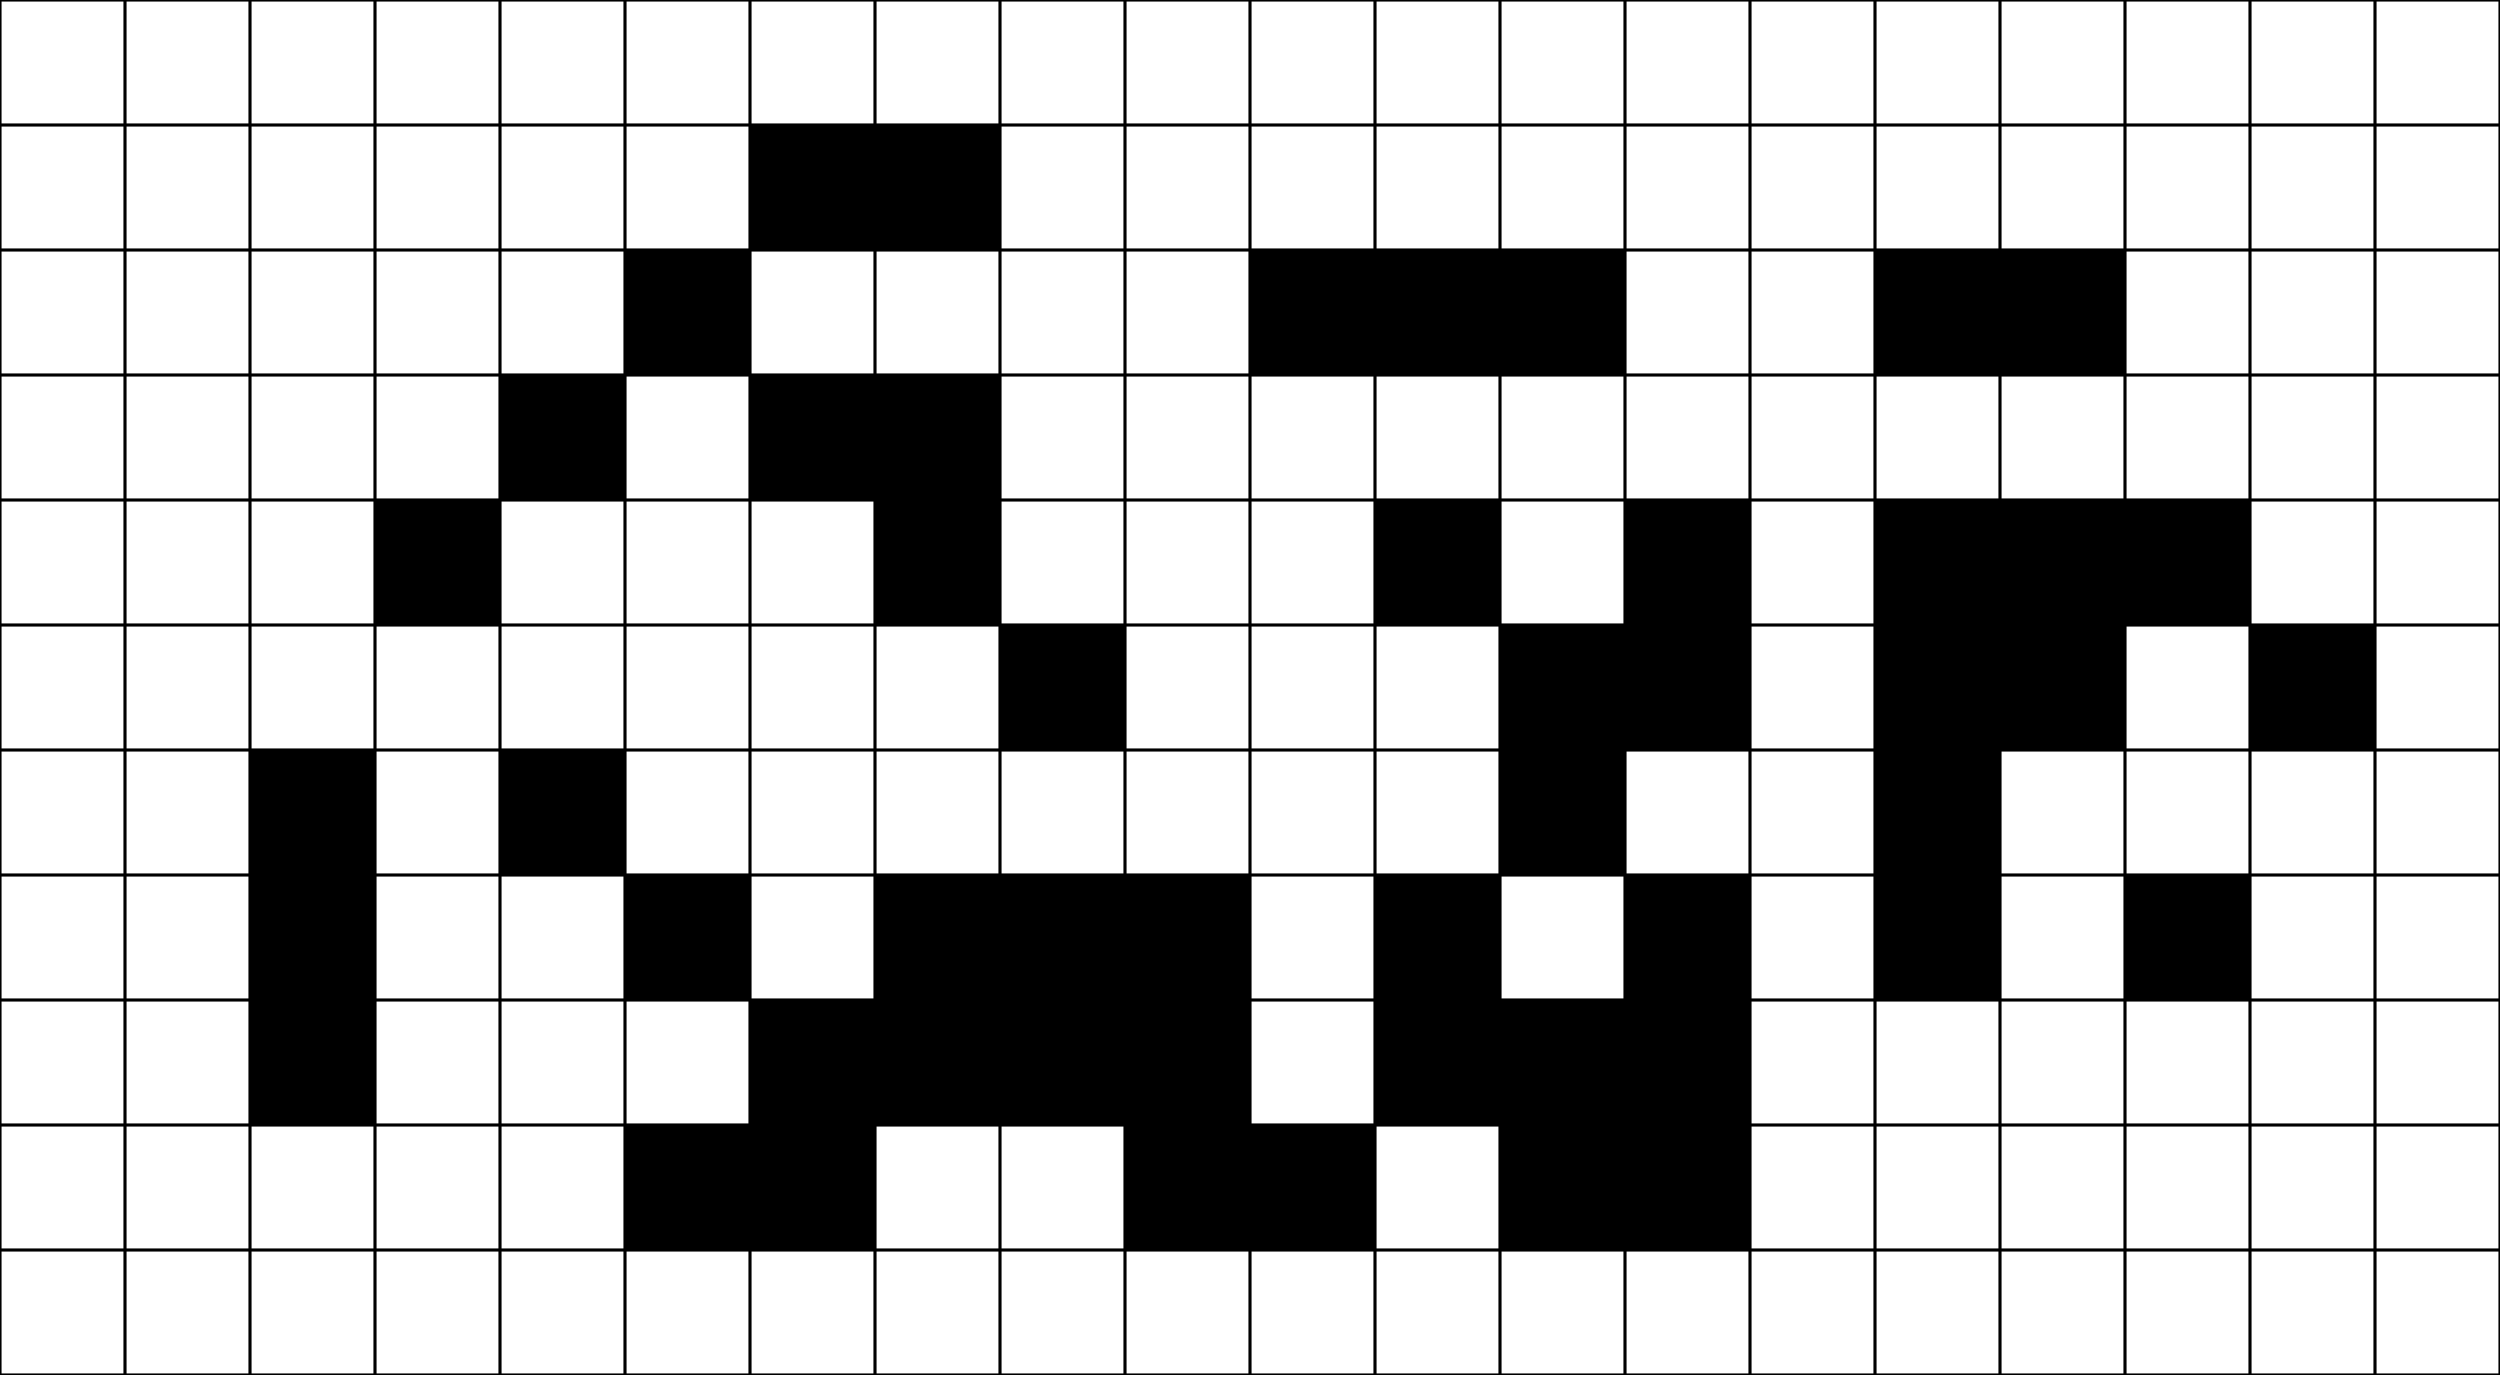
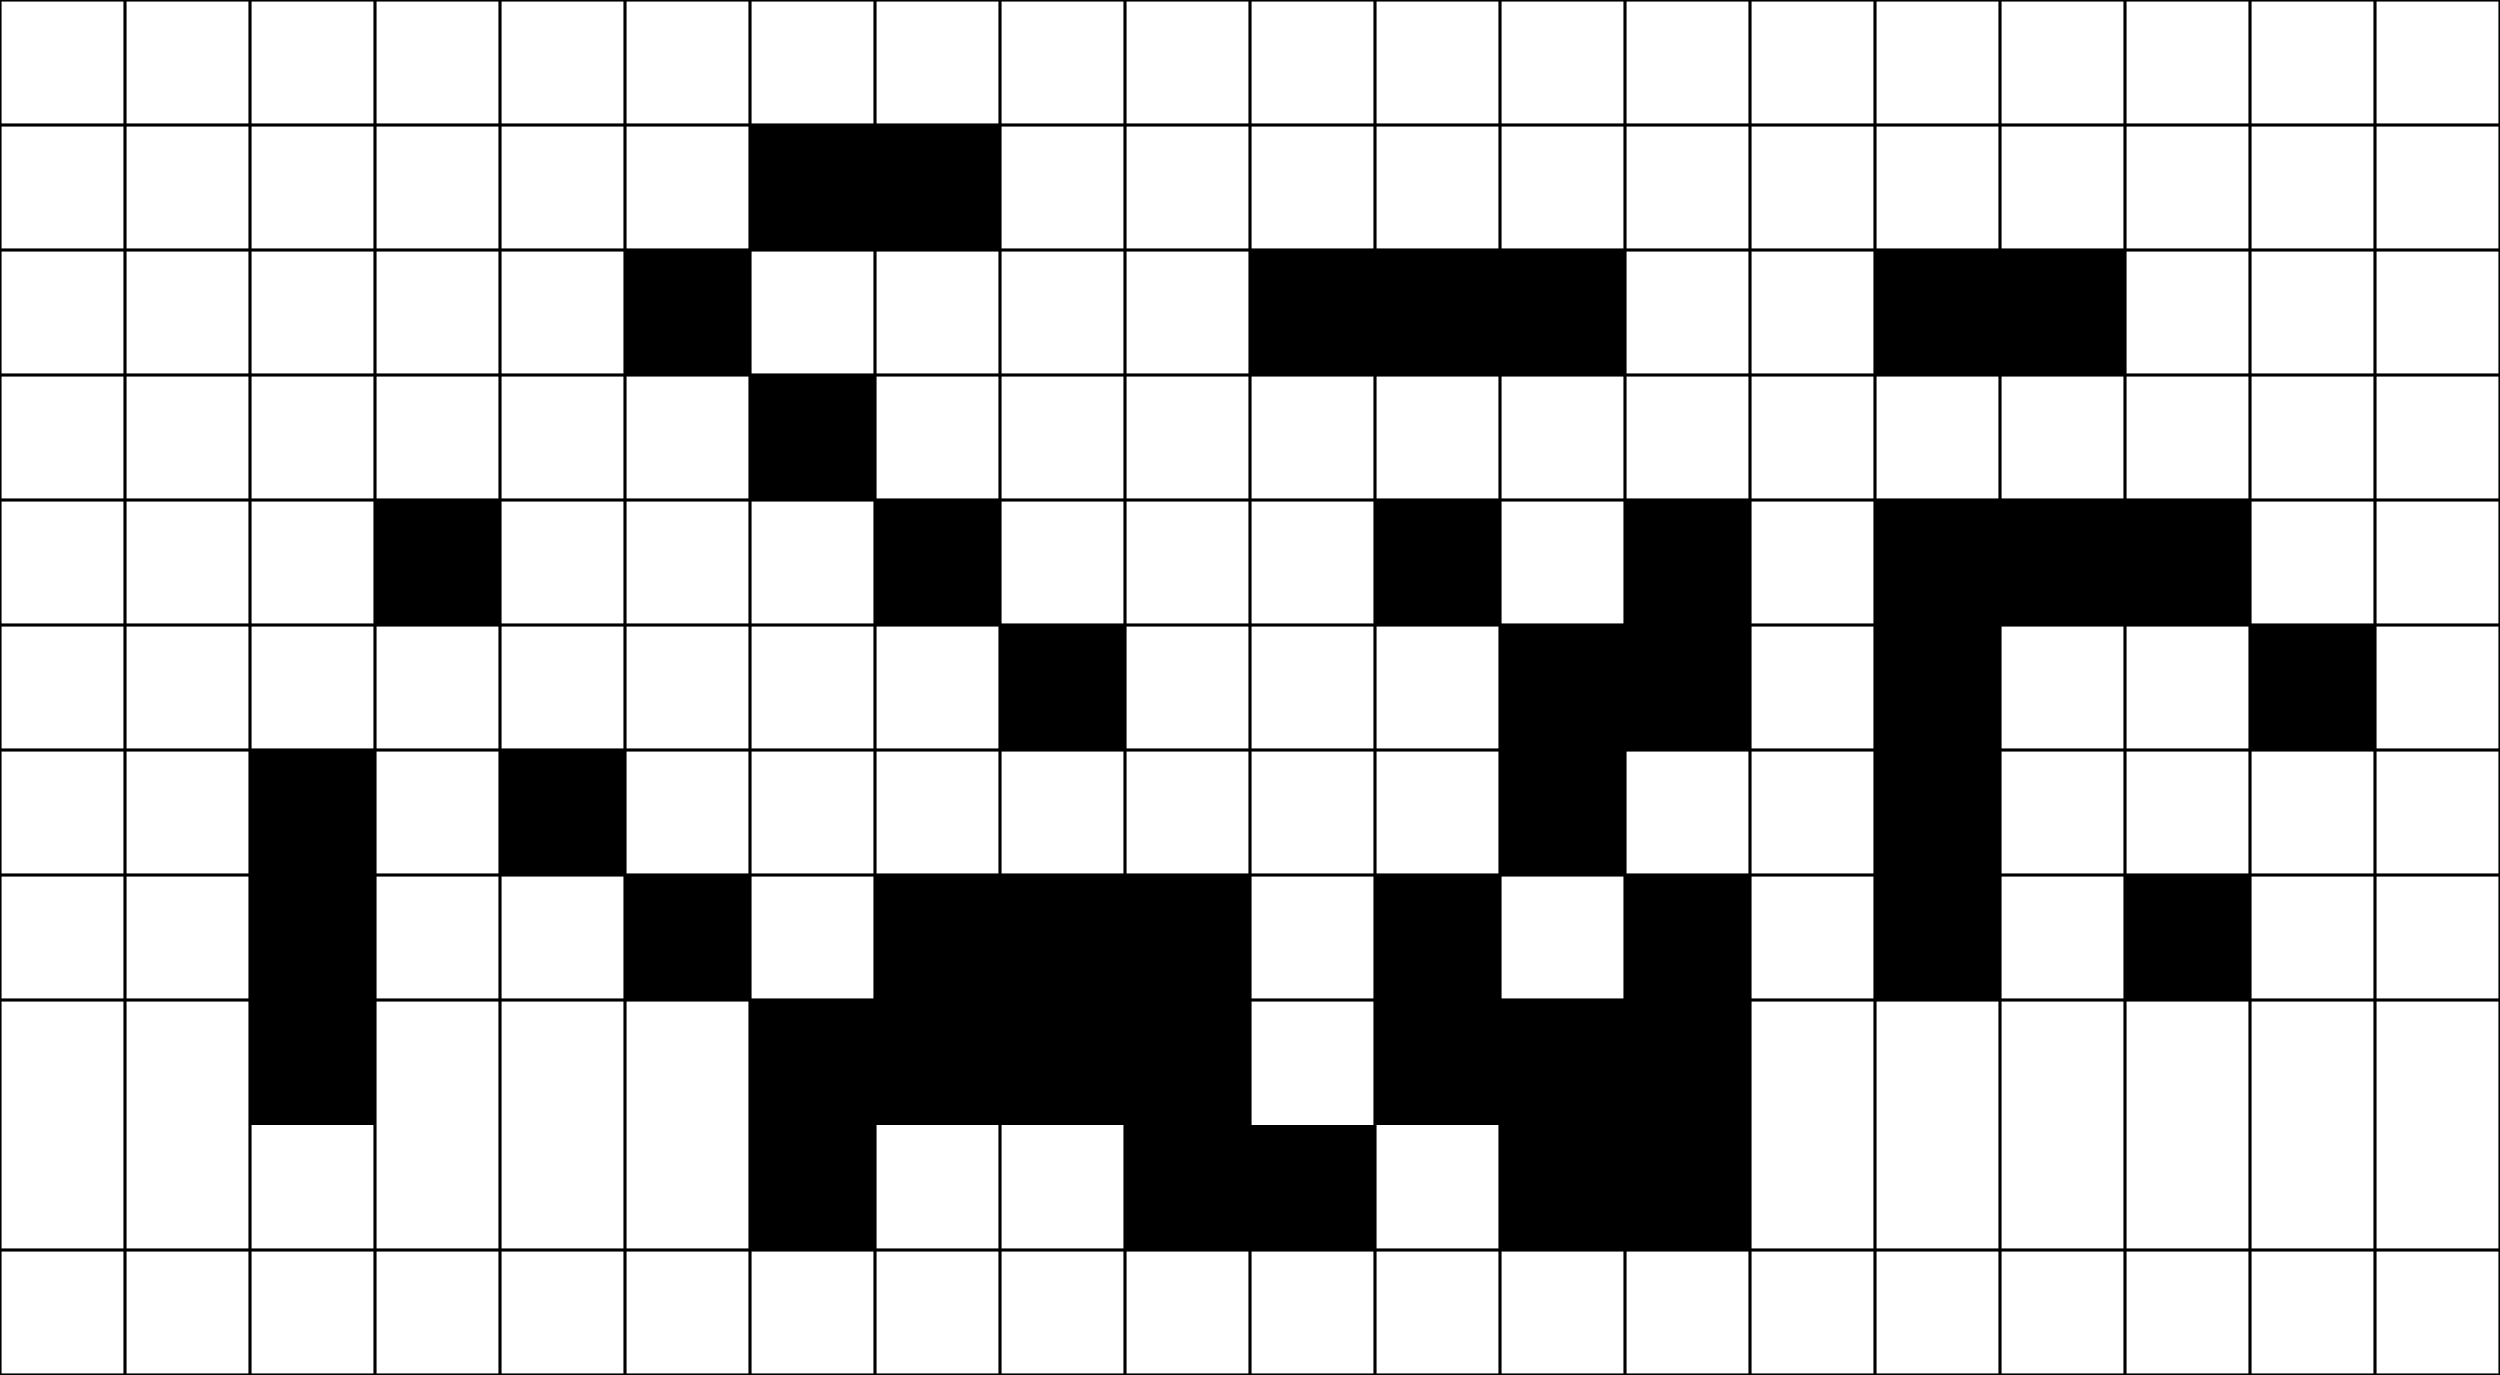
<svg xmlns="http://www.w3.org/2000/svg" height="440" width="800">
  <rect height="40" style="fill:#000000; stroke:none" width="40" x="240" y="40" />
  <rect height="40" style="fill:#000000; stroke:none" width="40" x="280" y="40" />
  <rect height="40" style="fill:#000000; stroke:none" width="40" x="200" y="80" />
  <rect height="40" style="fill:#000000; stroke:none" width="40" x="400" y="80" />
  <rect height="40" style="fill:#000000; stroke:none" width="40" x="440" y="80" />
  <rect height="40" style="fill:#000000; stroke:none" width="40" x="480" y="80" />
  <rect height="40" style="fill:#000000; stroke:none" width="40" x="600" y="80" />
  <rect height="40" style="fill:#000000; stroke:none" width="40" x="640" y="80" />
-   <rect height="40" style="fill:#000000; stroke:none" width="40" x="160" y="120" />
  <rect height="40" style="fill:#000000; stroke:none" width="40" x="240" y="120" />
-   <rect height="40" style="fill:#000000; stroke:none" width="40" x="280" y="120" />
  <rect height="40" style="fill:#000000; stroke:none" width="40" x="120" y="160" />
  <rect height="40" style="fill:#000000; stroke:none" width="40" x="280" y="160" />
  <rect height="40" style="fill:#000000; stroke:none" width="40" x="440" y="160" />
  <rect height="40" style="fill:#000000; stroke:none" width="40" x="520" y="160" />
  <rect height="40" style="fill:#000000; stroke:none" width="40" x="600" y="160" />
  <rect height="40" style="fill:#000000; stroke:none" width="40" x="640" y="160" />
  <rect height="40" style="fill:#000000; stroke:none" width="40" x="680" y="160" />
  <rect height="40" style="fill:#000000; stroke:none" width="40" x="320" y="200" />
  <rect height="40" style="fill:#000000; stroke:none" width="40" x="480" y="200" />
  <rect height="40" style="fill:#000000; stroke:none" width="40" x="520" y="200" />
  <rect height="40" style="fill:#000000; stroke:none" width="40" x="600" y="200" />
-   <rect height="40" style="fill:#000000; stroke:none" width="40" x="640" y="200" />
  <rect height="40" style="fill:#000000; stroke:none" width="40" x="720" y="200" />
  <rect height="40" style="fill:#000000; stroke:none" width="40" x="80" y="240" />
  <rect height="40" style="fill:#000000; stroke:none" width="40" x="160" y="240" />
  <rect height="40" style="fill:#000000; stroke:none" width="40" x="480" y="240" />
  <rect height="40" style="fill:#000000; stroke:none" width="40" x="600" y="240" />
  <rect height="40" style="fill:#000000; stroke:none" width="40" x="80" y="280" />
  <rect height="40" style="fill:#000000; stroke:none" width="40" x="200" y="280" />
  <rect height="40" style="fill:#000000; stroke:none" width="40" x="280" y="280" />
  <rect height="40" style="fill:#000000; stroke:none" width="40" x="320" y="280" />
  <rect height="40" style="fill:#000000; stroke:none" width="40" x="360" y="280" />
  <rect height="40" style="fill:#000000; stroke:none" width="40" x="440" y="280" />
  <rect height="40" style="fill:#000000; stroke:none" width="40" x="520" y="280" />
  <rect height="40" style="fill:#000000; stroke:none" width="40" x="600" y="280" />
  <rect height="40" style="fill:#000000; stroke:none" width="40" x="680" y="280" />
  <rect height="40" style="fill:#000000; stroke:none" width="40" x="80" y="320" />
  <rect height="40" style="fill:#000000; stroke:none" width="40" x="240" y="320" />
  <rect height="40" style="fill:#000000; stroke:none" width="40" x="280" y="320" />
  <rect height="40" style="fill:#000000; stroke:none" width="40" x="320" y="320" />
  <rect height="40" style="fill:#000000; stroke:none" width="40" x="360" y="320" />
  <rect height="40" style="fill:#000000; stroke:none" width="40" x="440" y="320" />
  <rect height="40" style="fill:#000000; stroke:none" width="40" x="480" y="320" />
  <rect height="40" style="fill:#000000; stroke:none" width="40" x="520" y="320" />
-   <rect height="40" style="fill:#000000; stroke:none" width="40" x="200" y="360" />
  <rect height="40" style="fill:#000000; stroke:none" width="40" x="240" y="360" />
  <rect height="40" style="fill:#000000; stroke:none" width="40" x="360" y="360" />
  <rect height="40" style="fill:#000000; stroke:none" width="40" x="400" y="360" />
  <rect height="40" style="fill:#000000; stroke:none" width="40" x="480" y="360" />
  <rect height="40" style="fill:#000000; stroke:none" width="40" x="520" y="360" />
  <line style="fill:none; stroke:#000000" x1="0" x2="800" y1="0" y2="0" />
  <line style="fill:none; stroke:#000000" x1="0" x2="800" y1="40" y2="40" />
  <line style="fill:none; stroke:#000000" x1="0" x2="800" y1="80" y2="80" />
  <line style="fill:none; stroke:#000000" x1="0" x2="800" y1="120" y2="120" />
  <line style="fill:none; stroke:#000000" x1="0" x2="800" y1="160" y2="160" />
  <line style="fill:none; stroke:#000000" x1="0" x2="800" y1="200" y2="200" />
  <line style="fill:none; stroke:#000000" x1="0" x2="800" y1="240" y2="240" />
  <line style="fill:none; stroke:#000000" x1="0" x2="800" y1="280" y2="280" />
  <line style="fill:none; stroke:#000000" x1="0" x2="800" y1="320" y2="320" />
-   <line style="fill:none; stroke:#000000" x1="0" x2="800" y1="360" y2="360" />
  <line style="fill:none; stroke:#000000" x1="0" x2="800" y1="400" y2="400" />
  <line style="fill:none; stroke:#000000" x1="0" x2="800" y1="440" y2="440" />
  <line style="fill:none; stroke:#000000" x1="0" x2="0" y1="0" y2="440" />
  <line style="fill:none; stroke:#000000" x1="40" x2="40" y1="0" y2="440" />
  <line style="fill:none; stroke:#000000" x1="80" x2="80" y1="0" y2="440" />
  <line style="fill:none; stroke:#000000" x1="120" x2="120" y1="0" y2="440" />
  <line style="fill:none; stroke:#000000" x1="160" x2="160" y1="0" y2="440" />
  <line style="fill:none; stroke:#000000" x1="200" x2="200" y1="0" y2="440" />
  <line style="fill:none; stroke:#000000" x1="240" x2="240" y1="0" y2="440" />
  <line style="fill:none; stroke:#000000" x1="280" x2="280" y1="0" y2="440" />
  <line style="fill:none; stroke:#000000" x1="320" x2="320" y1="0" y2="440" />
  <line style="fill:none; stroke:#000000" x1="360" x2="360" y1="0" y2="440" />
  <line style="fill:none; stroke:#000000" x1="400" x2="400" y1="0" y2="440" />
  <line style="fill:none; stroke:#000000" x1="440" x2="440" y1="0" y2="440" />
  <line style="fill:none; stroke:#000000" x1="480" x2="480" y1="0" y2="440" />
  <line style="fill:none; stroke:#000000" x1="520" x2="520" y1="0" y2="440" />
  <line style="fill:none; stroke:#000000" x1="560" x2="560" y1="0" y2="440" />
  <line style="fill:none; stroke:#000000" x1="600" x2="600" y1="0" y2="440" />
  <line style="fill:none; stroke:#000000" x1="640" x2="640" y1="0" y2="440" />
  <line style="fill:none; stroke:#000000" x1="680" x2="680" y1="0" y2="440" />
  <line style="fill:none; stroke:#000000" x1="720" x2="720" y1="0" y2="440" />
  <line style="fill:none; stroke:#000000" x1="760" x2="760" y1="0" y2="440" />
  <line style="fill:none; stroke:#000000" x1="800" x2="800" y1="0" y2="440" />
</svg>